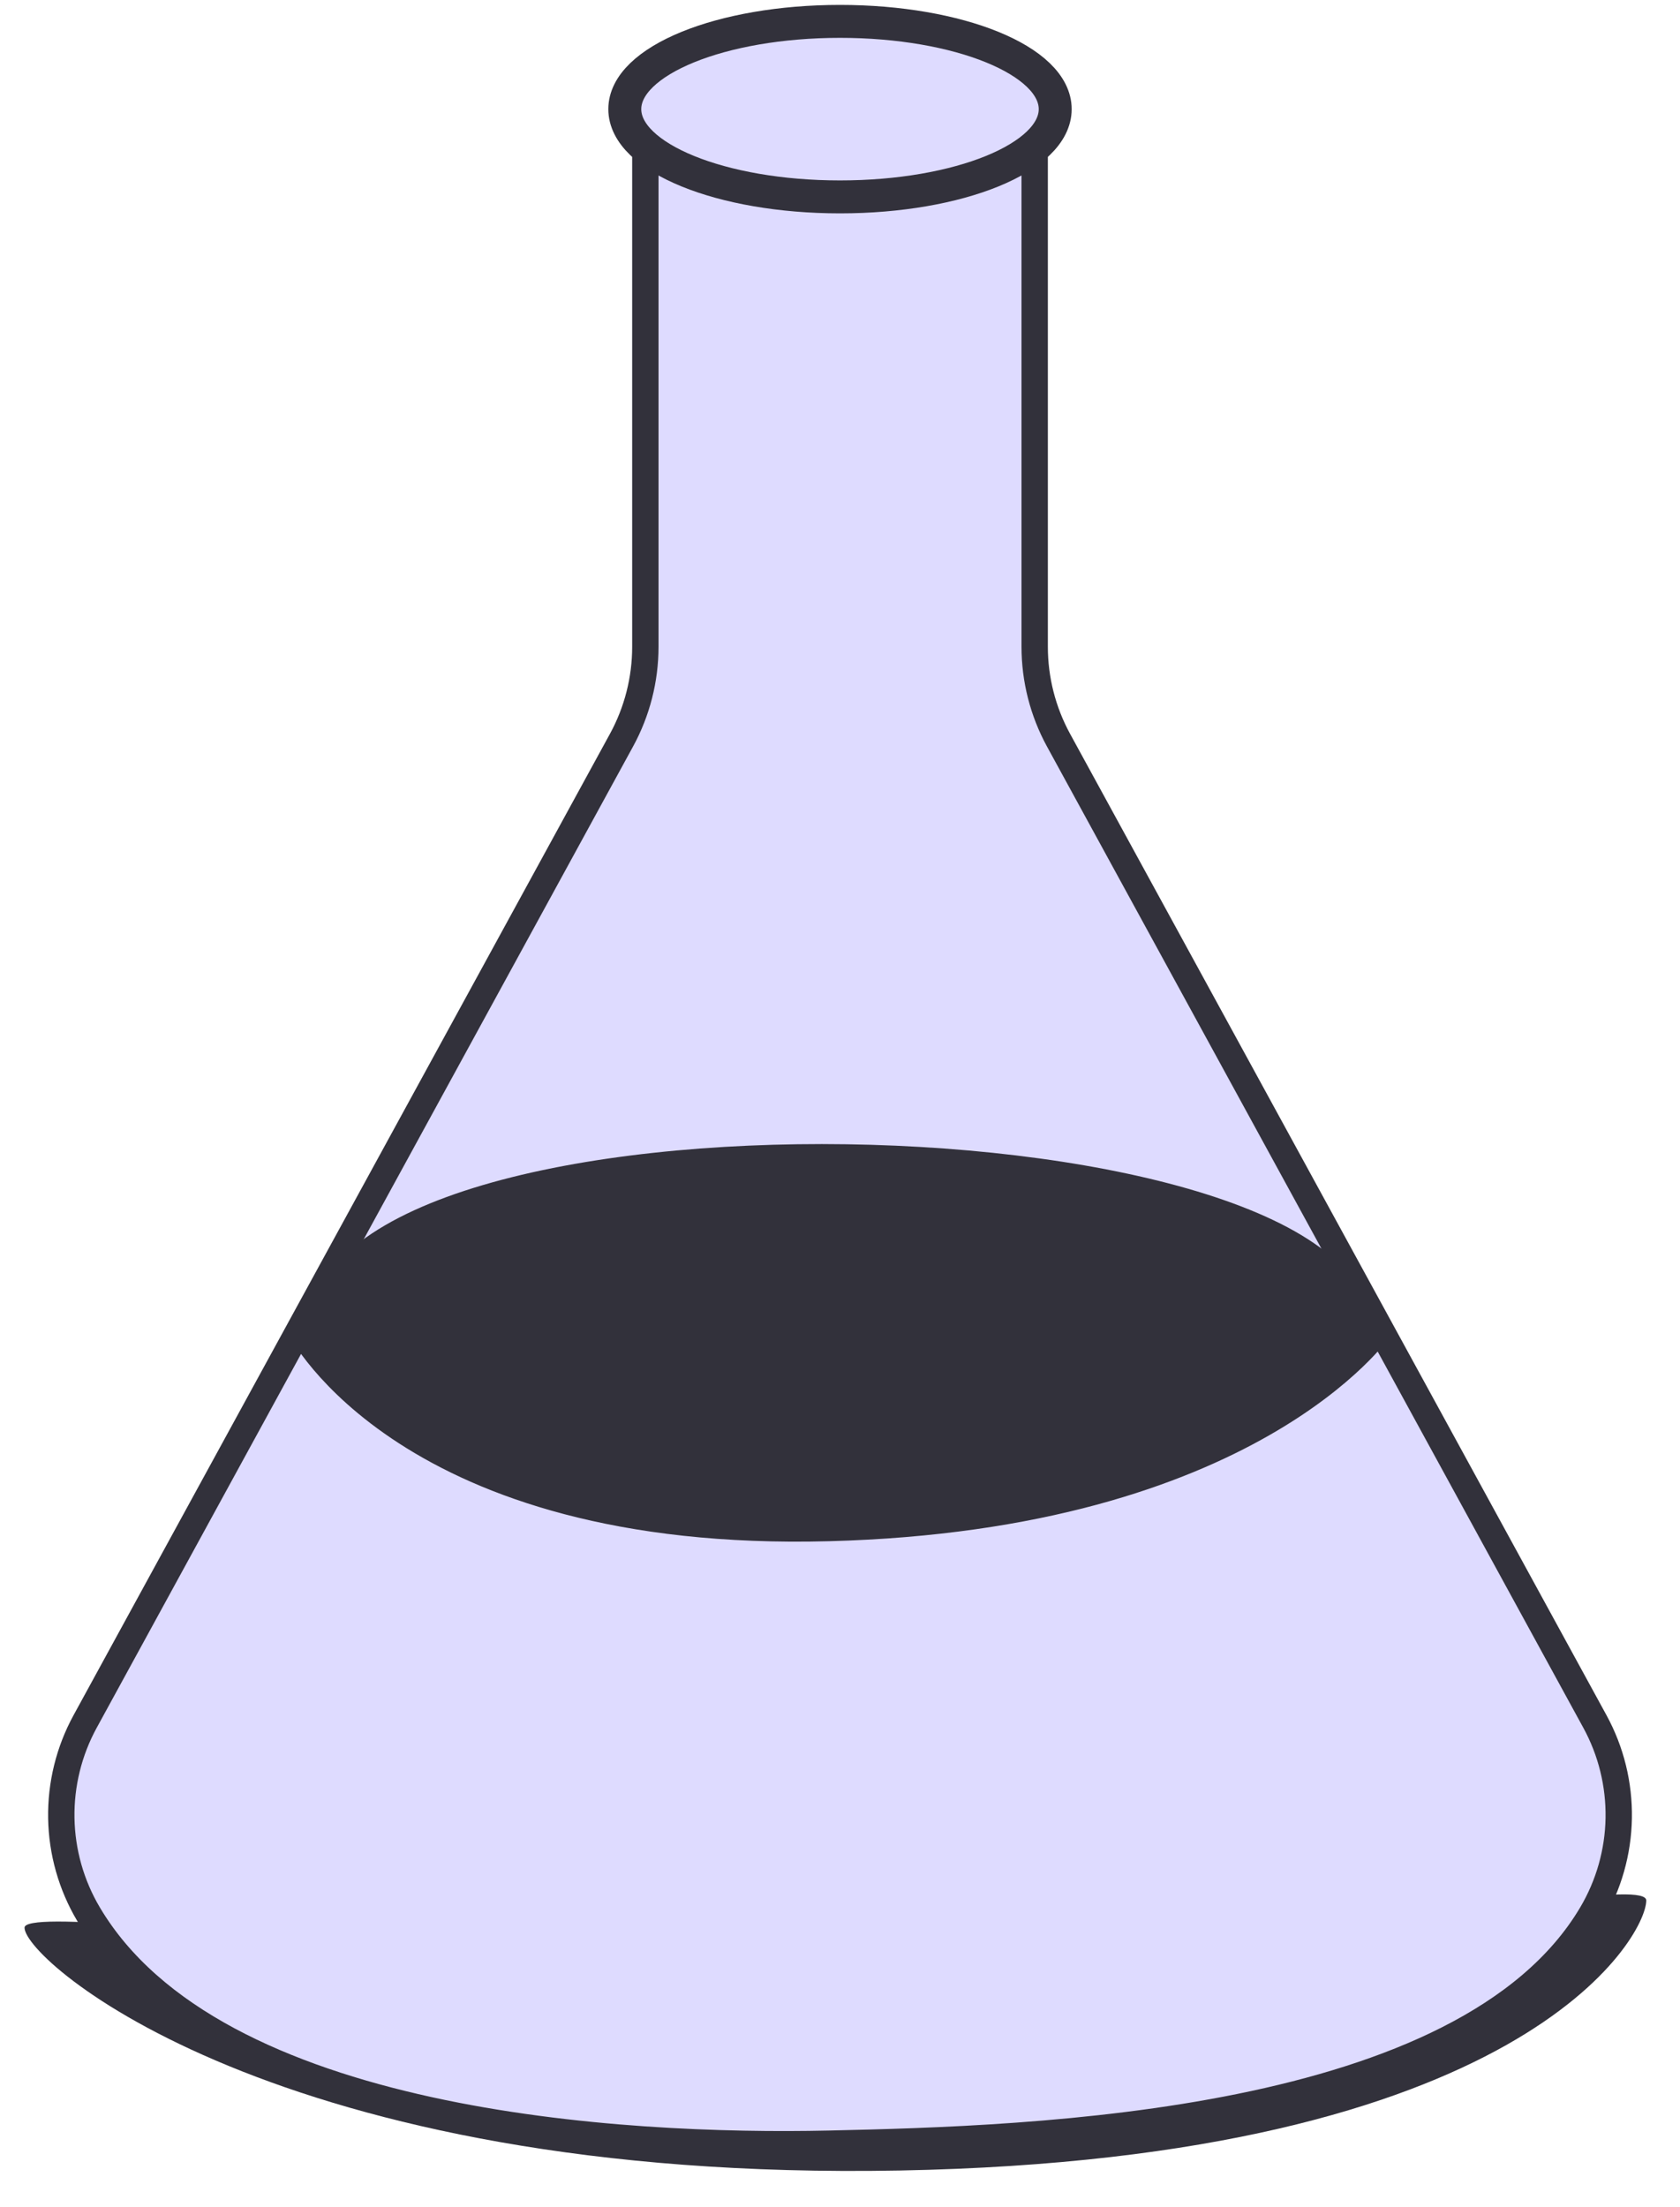
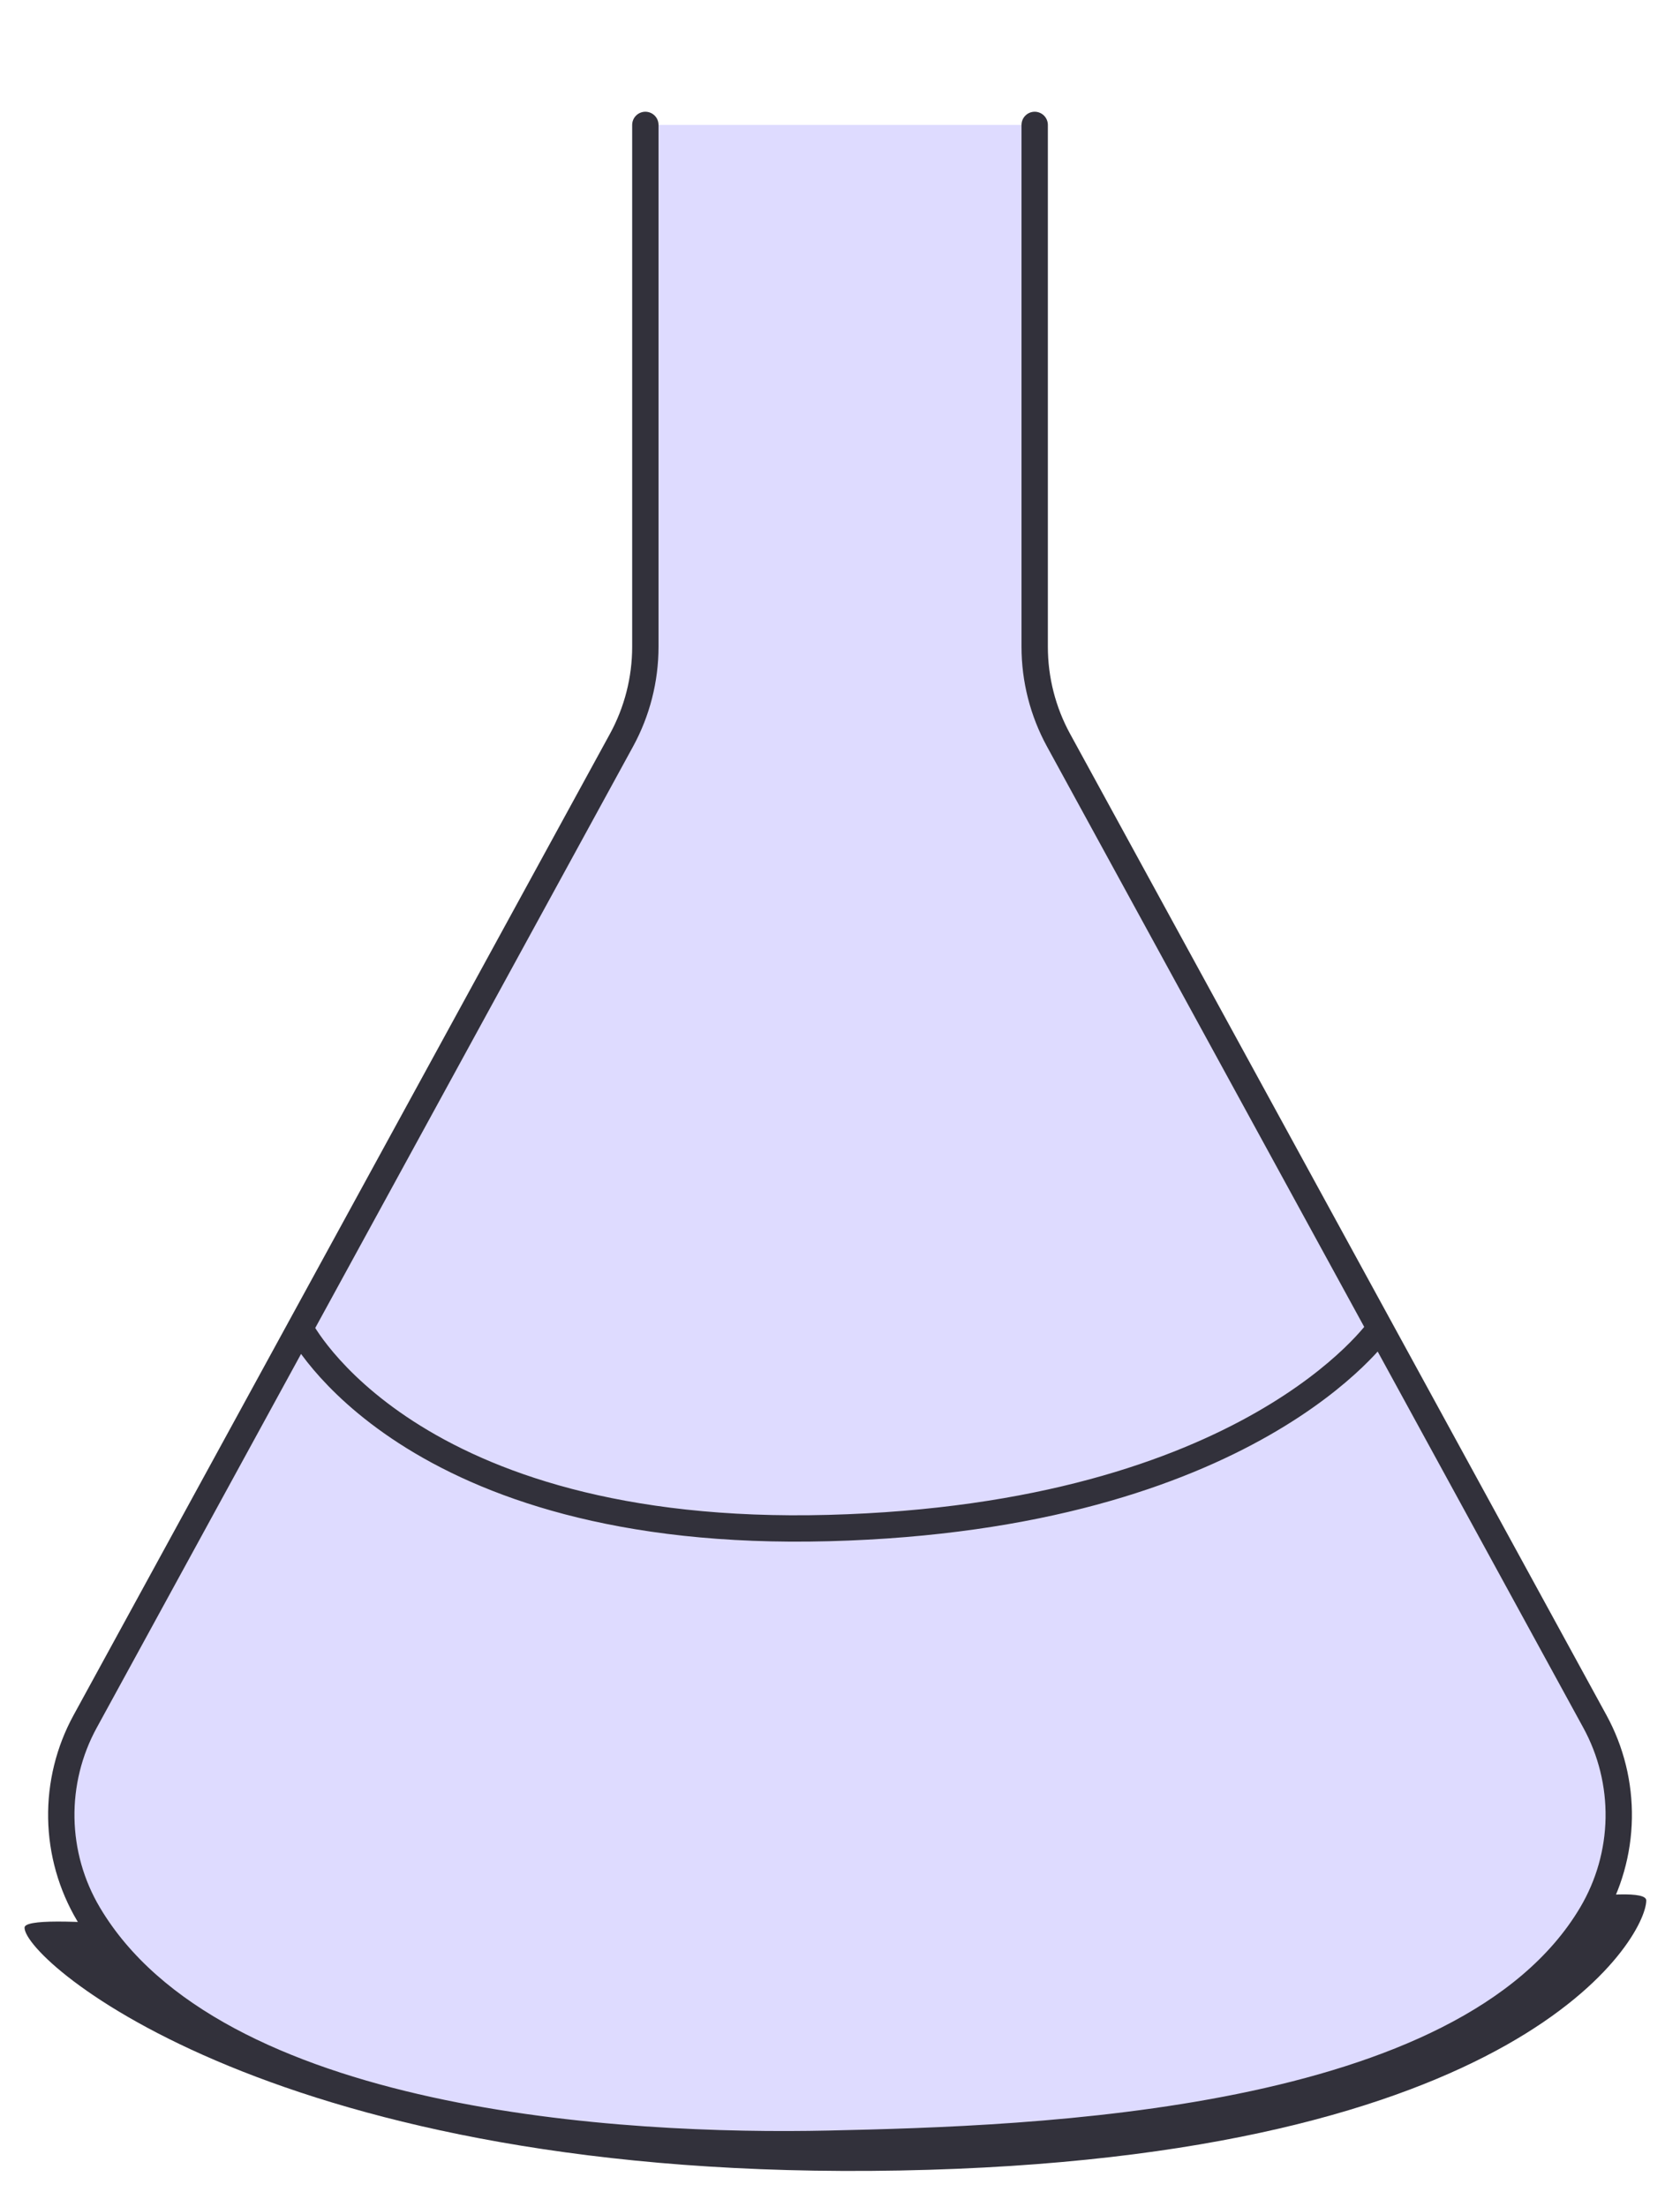
<svg xmlns="http://www.w3.org/2000/svg" width="51" height="67" viewBox="0 0 51 67" fill="none">
  <path d="M49.976 57.689C49.969 58.815 46.209 65.531 27.315 65.886C8.42 66.24 0.739 59.525 0.745 58.514C0.752 57.502 23.677 60.972 27.315 60.961C30.953 60.95 49.983 56.564 49.976 57.689Z" fill="#32313B" />
  <path d="M31.41 3.792V19.632C31.41 20.623 31.659 21.599 32.134 22.468L48.415 52.253C48.908 53.153 49.157 54.166 49.14 55.192C49.122 56.218 48.837 57.221 48.314 58.104C44.495 64.546 31.406 64.935 25.158 65.073C18.922 65.21 6.494 64.525 2.687 58.104C2.163 57.221 1.879 56.218 1.861 55.192C1.844 54.166 2.093 53.153 2.586 52.253L18.867 22.468C19.342 21.599 19.591 20.623 19.591 19.632V3.792" fill="#DEDBFF" />
  <path d="M9.11 40.316C9.11 40.316 12.347 46.724 25.158 46.384C37.97 46.044 41.891 40.316 41.891 40.316" fill="#DEDBFF" />
  <path d="M31.41 3.792V19.632C31.41 20.623 31.659 21.599 32.134 22.468L48.415 52.253C48.908 53.153 49.157 54.166 49.14 55.192C49.122 56.218 48.837 57.221 48.314 58.104C44.495 64.546 31.406 64.935 25.158 65.073C18.922 65.21 6.494 64.525 2.687 58.104C2.163 57.221 1.879 56.218 1.861 55.192C1.844 54.166 2.093 53.153 2.586 52.253L18.867 22.468C19.342 21.599 19.591 20.623 19.591 19.632V3.792M9.11 40.316C9.11 40.316 12.347 46.724 25.158 46.384C37.97 46.044 41.891 40.316 41.891 40.316" stroke="#32313B" stroke-width="0.8" stroke-linecap="round" stroke-linejoin="round" />
-   <path d="M9.377 40.195C11.951 48.263 37.667 48.649 41.58 40.313C41.58 33.308 9.966 32.48 9.377 40.195Z" fill="#32313B" />
-   <ellipse cx="25.5" cy="3.313" rx="6.533" ry="2.664" fill="#DEDBFF" stroke="#32313B" />
</svg>